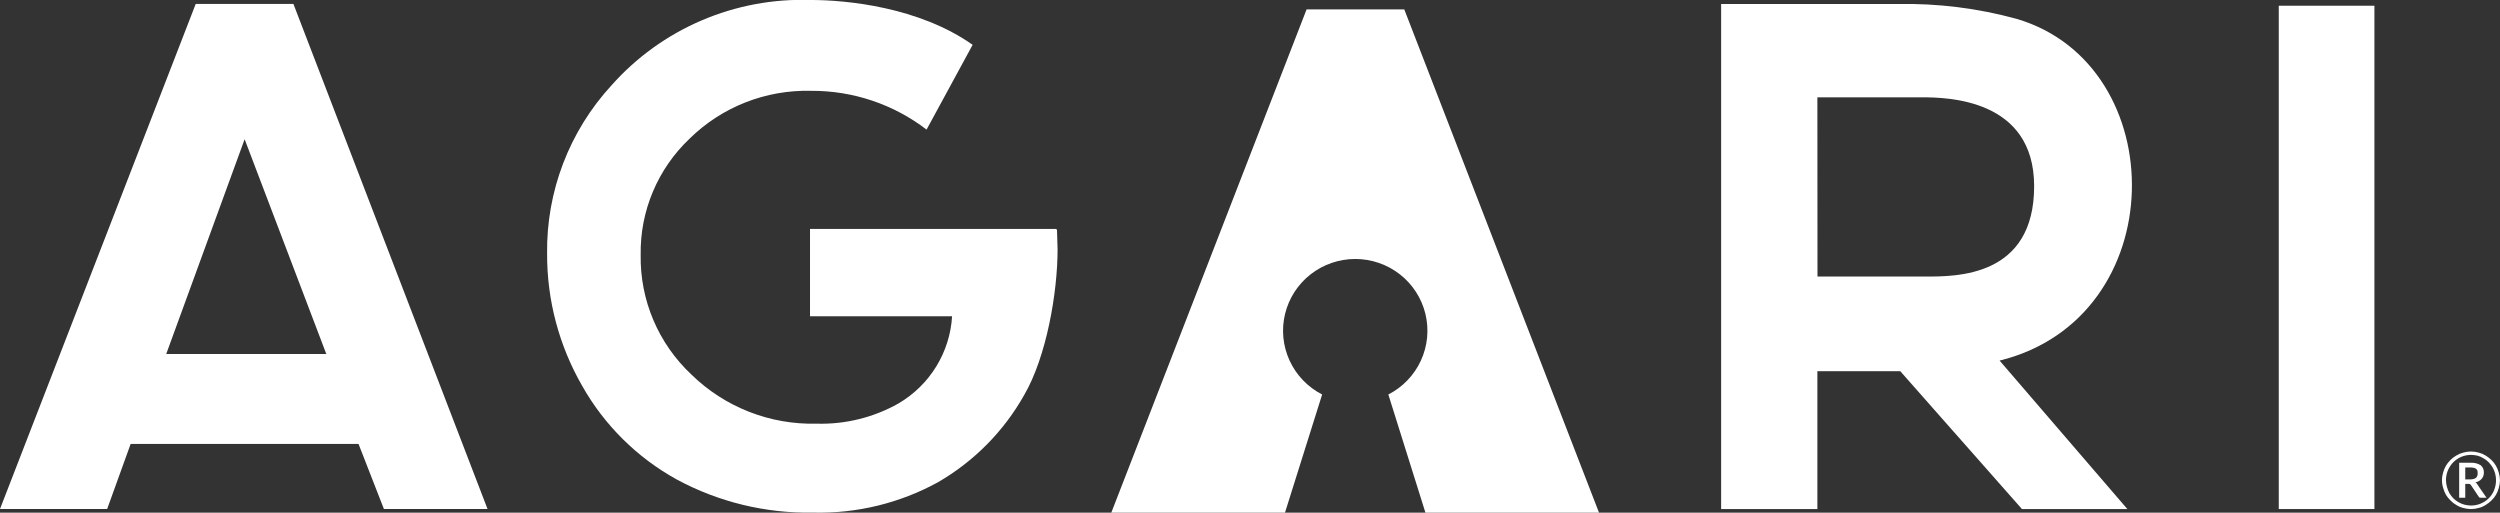
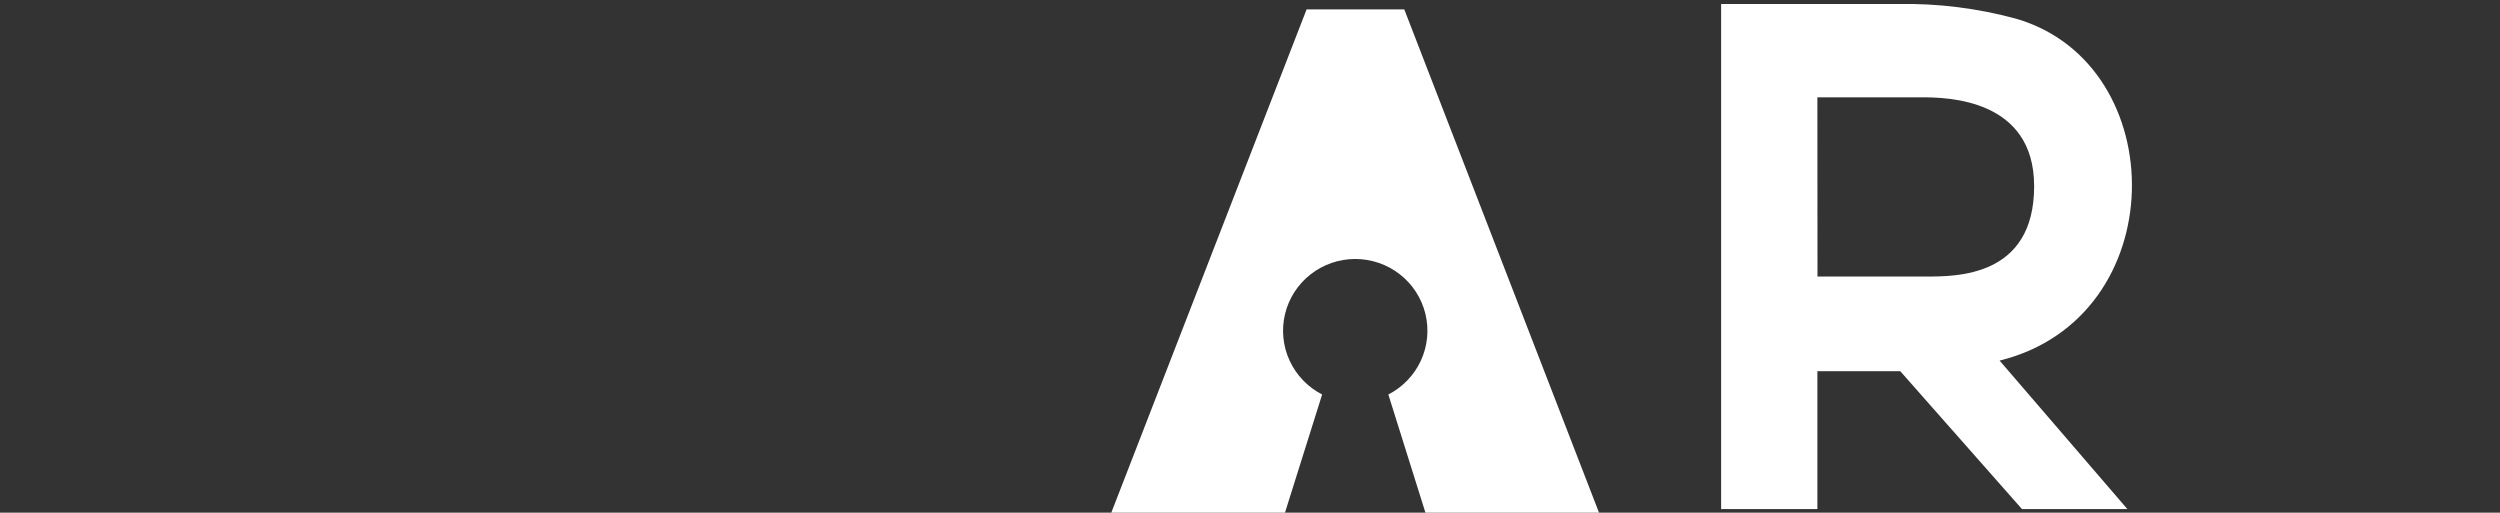
<svg xmlns="http://www.w3.org/2000/svg" width="356" height="73" viewBox="0 0 356 73" fill="none">
  <rect x="0" y="0" width="356" height="73" fill="#333333" stroke="none" />
  <g clip-path="url(#clip0_225_3283)">
    <path d="M199.971 1.34H186.058L158.249 73H182.982L188.272 56.177C186.224 55.127 184.591 53.423 183.634 51.339C182.677 49.255 182.452 46.912 182.996 44.686C183.54 42.459 184.82 40.48 186.632 39.063C188.444 37.648 190.681 36.878 192.986 36.878C195.291 36.878 197.529 37.648 199.34 39.063C201.152 40.48 202.432 42.459 202.976 44.686C203.52 46.912 203.295 49.255 202.338 51.339C201.382 53.423 199.748 55.127 197.7 56.177L202.981 73H227.699L199.971 1.34Z" fill="white" />
    <path d="M245.088 0.57H270.181C275.919 0.457 281.642 1.171 287.174 2.689C309.415 9.238 309.482 45.243 284.743 51.348L302.935 72.487H287.922L270.598 52.856H258.795V72.487H245.088V0.57ZM258.81 39.381H274.15C278.529 39.381 289.662 39.495 289.662 26.513C289.662 14.052 277.269 13.856 273.627 13.856H258.795L258.81 39.381Z" fill="white" />
-     <path d="M338.116 0.816H324.497V72.487H338.116V0.816Z" fill="white" />
-     <path d="M34.835 19.824L46.465 50.406H23.671L34.835 19.824ZM27.871 0.558L-0.002 72.485H15.258L18.605 63.213H51.053L54.67 72.485H69.426L41.781 0.558H27.871Z" fill="white" />
-     <path d="M150.346 32.603H115.346V45.035H135.577C135.426 47.567 134.652 50.023 133.322 52.188C131.992 54.353 130.147 56.159 127.95 57.449C124.411 59.446 120.389 60.443 116.32 60.331C113.025 60.417 109.746 59.843 106.679 58.644C103.612 57.444 100.819 55.642 98.467 53.346C96.133 51.161 94.284 48.516 93.038 45.579C91.792 42.643 91.177 39.48 91.233 36.293C91.181 33.206 91.772 30.143 92.971 27.295C94.169 24.447 95.948 21.877 98.195 19.747C100.467 17.51 103.171 15.754 106.144 14.583C109.117 13.413 112.298 12.852 115.494 12.934C121.443 12.898 127.233 14.842 131.942 18.456L138.503 6.383C130.869 0.995 120.552 -0.002 115.428 -0.002C110.099 -0.179 104.797 0.815 99.9 2.912C95.003 5.008 90.633 8.154 87.102 12.124C81.072 18.671 77.784 27.259 77.907 36.134C77.882 42.714 79.596 49.185 82.875 54.9C86.039 60.528 90.72 65.166 96.392 68.292C102.348 71.498 109.038 73.119 115.81 72.996C121.997 73.142 128.113 71.656 133.534 68.689C138.697 65.711 142.955 61.403 145.861 56.219C149.031 50.769 150.599 41.62 150.599 35.536L150.514 32.697L150.346 32.603Z" fill="white" />
-     <path d="M351.052 68.266H351.699C351.876 68.274 352.052 68.254 352.223 68.209C352.353 68.181 352.475 68.122 352.579 68.038C352.665 67.964 352.73 67.869 352.769 67.762C352.81 67.641 352.826 67.512 352.815 67.384C352.821 67.263 352.811 67.141 352.786 67.022C352.74 66.925 352.675 66.838 352.596 66.765C352.51 66.689 352.403 66.64 352.29 66.623C352.127 66.581 351.959 66.561 351.791 66.564H351.054L351.052 68.266ZM351.052 68.911V70.881H350.186V65.898H351.789C352.298 65.861 352.806 65.982 353.243 66.243C353.396 66.368 353.516 66.527 353.596 66.707C353.676 66.887 353.712 67.083 353.702 67.28C353.717 67.603 353.611 67.919 353.405 68.169C353.174 68.44 352.856 68.623 352.505 68.688C352.565 68.727 352.62 68.775 352.668 68.828C352.727 68.884 352.773 68.953 352.804 69.028L354.085 70.881H353.262C353.137 70.881 353.03 70.853 352.984 70.75L351.842 69.047C351.807 69.003 351.765 68.965 351.718 68.934C351.651 68.913 351.58 68.903 351.509 68.903L351.052 68.911ZM348.311 68.4C348.31 68.725 348.358 69.049 348.454 69.359C348.533 69.661 348.648 69.951 348.796 70.226C348.952 70.485 349.135 70.727 349.343 70.947C349.557 71.159 349.796 71.343 350.056 71.496C350.326 71.656 350.616 71.778 350.919 71.859C351.23 71.941 351.549 71.984 351.871 71.988C352.35 71.992 352.826 71.896 353.266 71.708C353.693 71.531 354.079 71.272 354.405 70.945C354.73 70.619 354.987 70.232 355.16 69.806C355.339 69.358 355.432 68.88 355.435 68.398C355.438 67.754 355.271 67.121 354.949 66.562C354.79 66.306 354.607 66.065 354.405 65.842C354.189 65.617 353.94 65.426 353.668 65.274C353.408 65.105 353.124 64.977 352.824 64.895C352.513 64.82 352.193 64.781 351.873 64.78C351.396 64.779 350.924 64.873 350.485 65.056C350.059 65.241 349.672 65.502 349.343 65.828C349.022 66.163 348.764 66.552 348.581 66.977C348.4 67.424 348.305 67.902 348.303 68.385M347.732 68.385C347.732 68.016 347.789 67.65 347.899 67.299C347.991 66.958 348.125 66.63 348.299 66.322C348.482 66.016 348.704 65.735 348.96 65.486C349.206 65.237 349.488 65.026 349.796 64.859C350.097 64.673 350.426 64.534 350.77 64.449C351.487 64.243 352.247 64.243 352.963 64.449C353.308 64.534 353.637 64.673 353.938 64.859C354.239 65.038 354.518 65.251 354.77 65.493C355.028 65.739 355.248 66.021 355.425 66.33C355.603 66.636 355.739 66.964 355.829 67.306C355.937 67.658 355.992 68.024 355.992 68.392C355.993 68.759 355.938 69.124 355.829 69.475C355.739 69.822 355.603 70.155 355.425 70.466C355.248 70.768 355.027 71.042 354.77 71.28C354.521 71.527 354.241 71.742 353.938 71.92C353.638 72.11 353.309 72.251 352.963 72.336C352.247 72.543 351.486 72.543 350.77 72.336C350.425 72.251 350.096 72.11 349.796 71.92C349.487 71.751 349.207 71.535 348.966 71.28C348.71 71.039 348.488 70.765 348.305 70.466C348.131 70.154 347.996 69.821 347.905 69.475C347.793 69.125 347.736 68.76 347.738 68.392" fill="white" />
  </g>
  <defs>
    <clipPath id="clip0_225_3283">
      <rect width="356" height="73" fill="white" />
    </clipPath>
  </defs>
</svg>